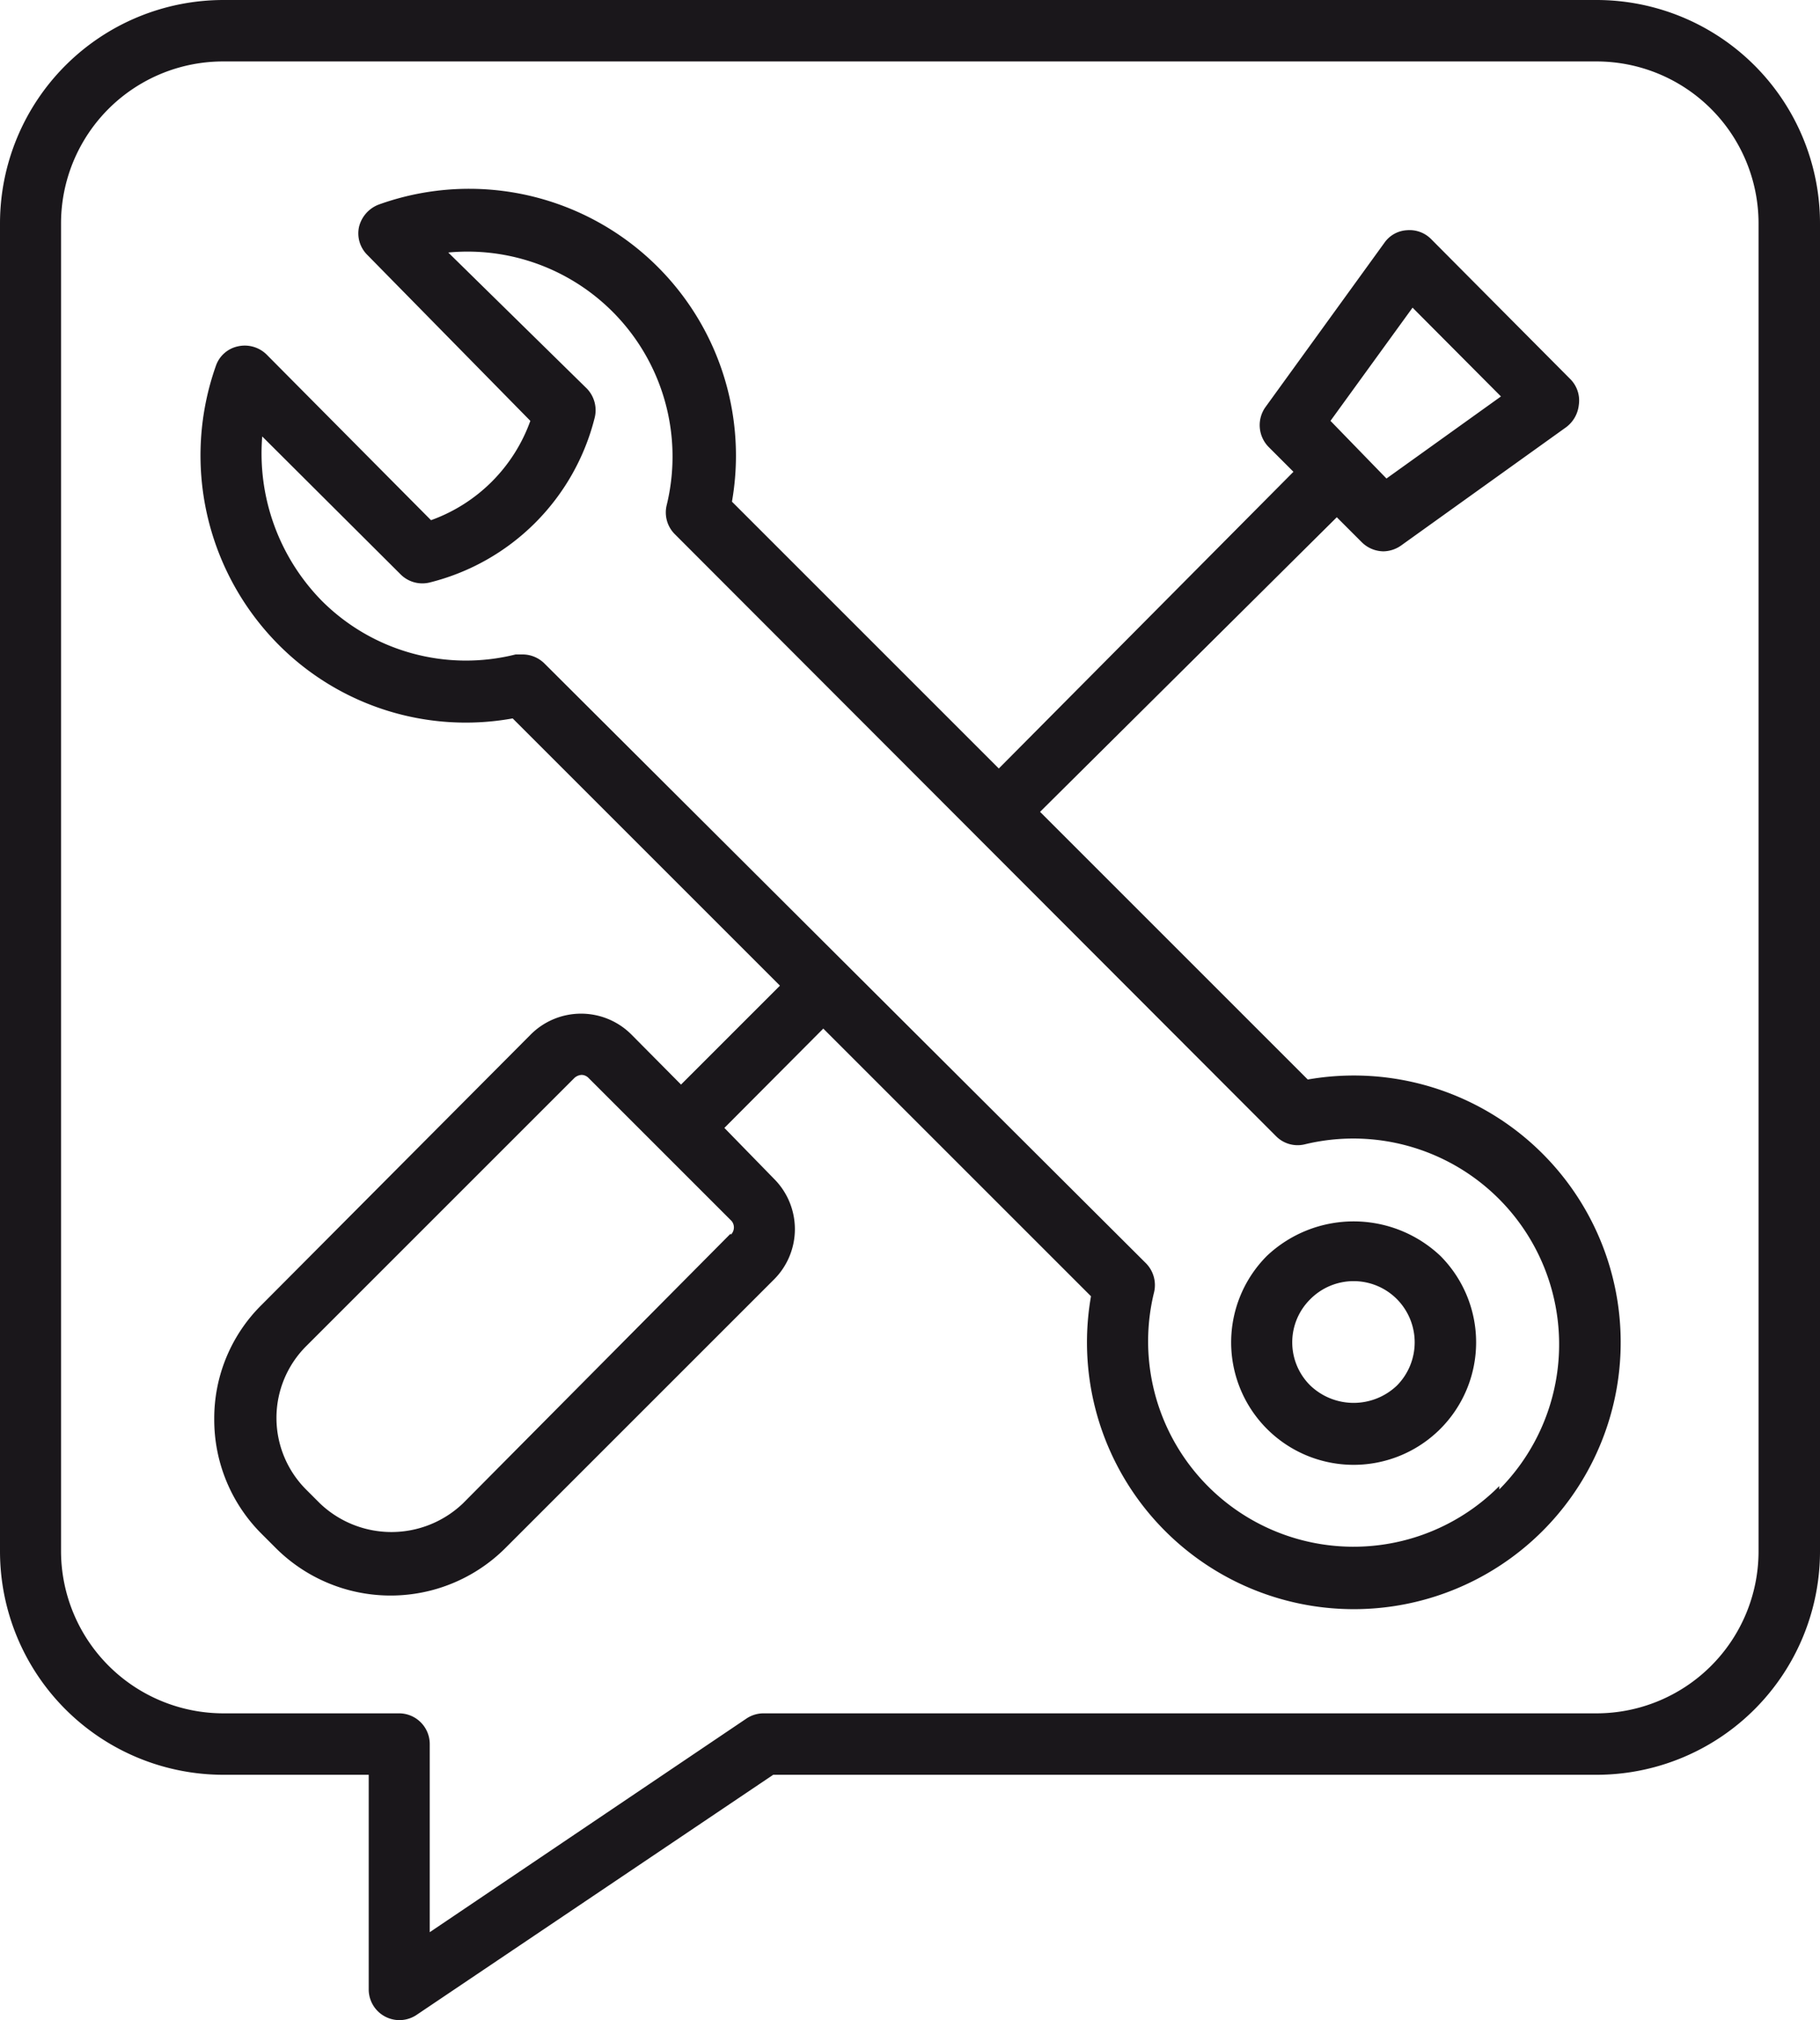
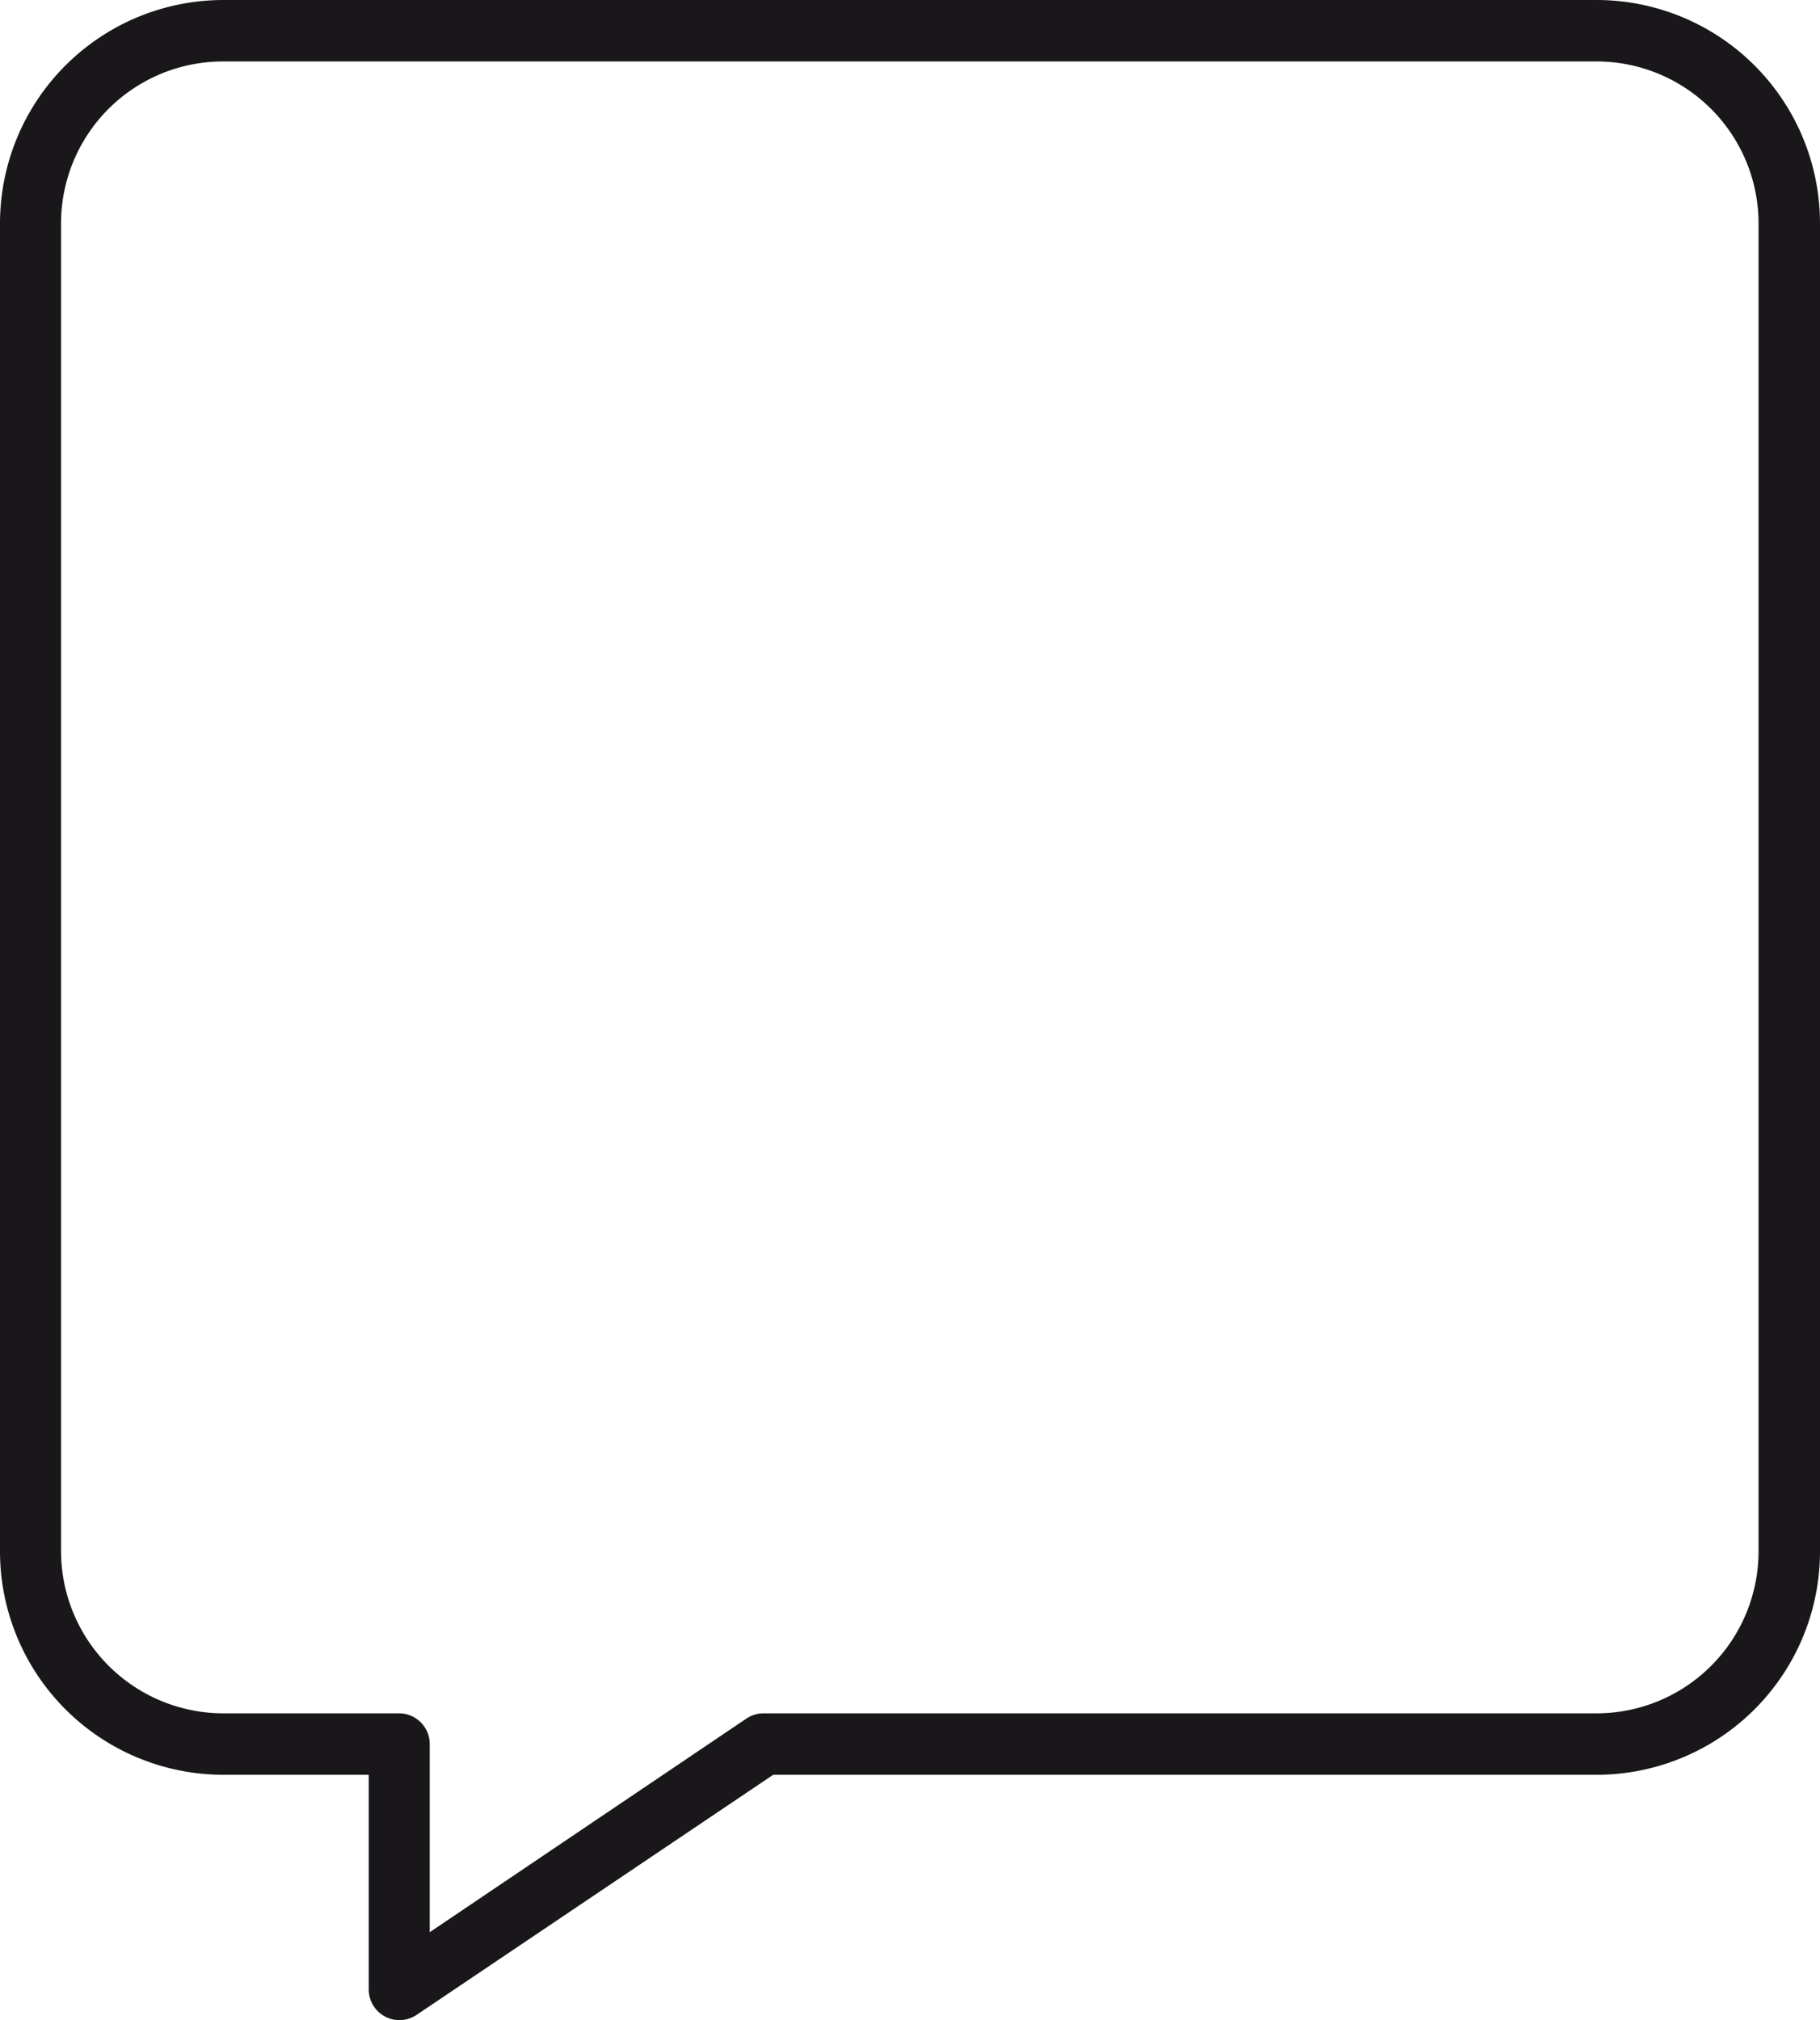
<svg xmlns="http://www.w3.org/2000/svg" viewBox="0 0 43.24 48">
  <defs>
    <style>.cls-1{fill:#1a171b;}</style>
  </defs>
  <title>keyAsset 14</title>
  <g id="Layer_2" data-name="Layer 2">
    <g id="Isolation_Mode" data-name="Isolation Mode">
      <path class="cls-1" d="M37.93,0H5.31A5.31,5.31,0,0,0,0,5.31V36.86a5.31,5.31,0,0,0,5.31,5.31H8.76v5.1a.73.73,0,0,0,1.13.61l8.48-5.71H37.93a5.31,5.31,0,0,0,5.31-5.31V5.31A5.31,5.31,0,0,0,37.93,0Zm3.85,36.86a3.85,3.85,0,0,1-3.85,3.85H18.15a.73.73,0,0,0-.41.12l-7.53,5.08V41.44a.73.73,0,0,0-.72-.73H5.31a3.86,3.86,0,0,1-3.86-3.85V5.31A3.85,3.85,0,0,1,5.31,1.46H37.93a3.85,3.85,0,0,1,3.85,3.85Z" />
-       <path class="cls-1" d="M31.07,25.65l-6.36-6.36,7.05-7,.59.59a.74.74,0,0,0,.52.22.75.75,0,0,0,.42-.14l3.92-2.81a.76.76,0,0,0,.3-.53A.72.72,0,0,0,37.3,9L35.64,7.33,34,5.68a.72.72,0,0,0-.57-.21.7.7,0,0,0-.54.3L30.06,9.68a.74.74,0,0,0,.08.94l.59.59-7,7.05-6.34-6.34A6.34,6.34,0,0,0,9,4.86a.76.76,0,0,0-.47.53.72.72,0,0,0,.2.67L12.6,10a3.91,3.91,0,0,1-2.36,2.36L6.33,8.42a.74.74,0,0,0-.68-.19.71.71,0,0,0-.52.46,6.38,6.38,0,0,0,1.48,6.62,6.27,6.27,0,0,0,5.57,1.76l6.35,6.35-2.35,2.35L15,24.58a1.69,1.69,0,0,0-2.39,0L6.22,31a3.79,3.79,0,0,0-1.13,2.72,3.83,3.83,0,0,0,1.13,2.73l.33.33a3.86,3.86,0,0,0,5.46,0l6.38-6.38a1.69,1.69,0,0,0,0-2.39L17.21,26.8l2.35-2.36,6.36,6.36a6.34,6.34,0,1,0,5.15-5.15ZM33.56,7.31l2.1,2.11-2.72,1.95L31.61,10Zm-16.2,22L11,35.72a2.46,2.46,0,0,1-3.4,0h0l-.33-.33a2.41,2.41,0,0,1,0-3.4l6.38-6.38a.28.28,0,0,1,.17-.07.24.24,0,0,1,.16.07l3.4,3.4A.24.24,0,0,1,17.36,29.34Zm18.26,6a4.88,4.88,0,0,1-8.2-4.61.74.74,0,0,0-.2-.69L12.93,15.76a.74.74,0,0,0-.51-.21l-.17,0a4.84,4.84,0,0,1-4.61-1.28,5,5,0,0,1-1.41-3.9l3.29,3.28a.73.73,0,0,0,.69.19,5.38,5.38,0,0,0,3.92-3.92.74.74,0,0,0-.19-.69L10.65,6a4.87,4.87,0,0,1,5.19,6,.73.73,0,0,0,.19.69L30.32,27a.72.72,0,0,0,.68.19,4.89,4.89,0,0,1,4.62,8.2Z" />
-       <path class="cls-1" d="M30.1,29.84a2.91,2.91,0,1,0,4.12,0A3,3,0,0,0,30.1,29.84Zm3.09,3.08a1.49,1.49,0,0,1-2.06,0,1.44,1.44,0,0,1,0-2.05,1.45,1.45,0,0,1,2.06,0,1.46,1.46,0,0,1,0,2.05Z" />
    </g>
  </g>
</svg>